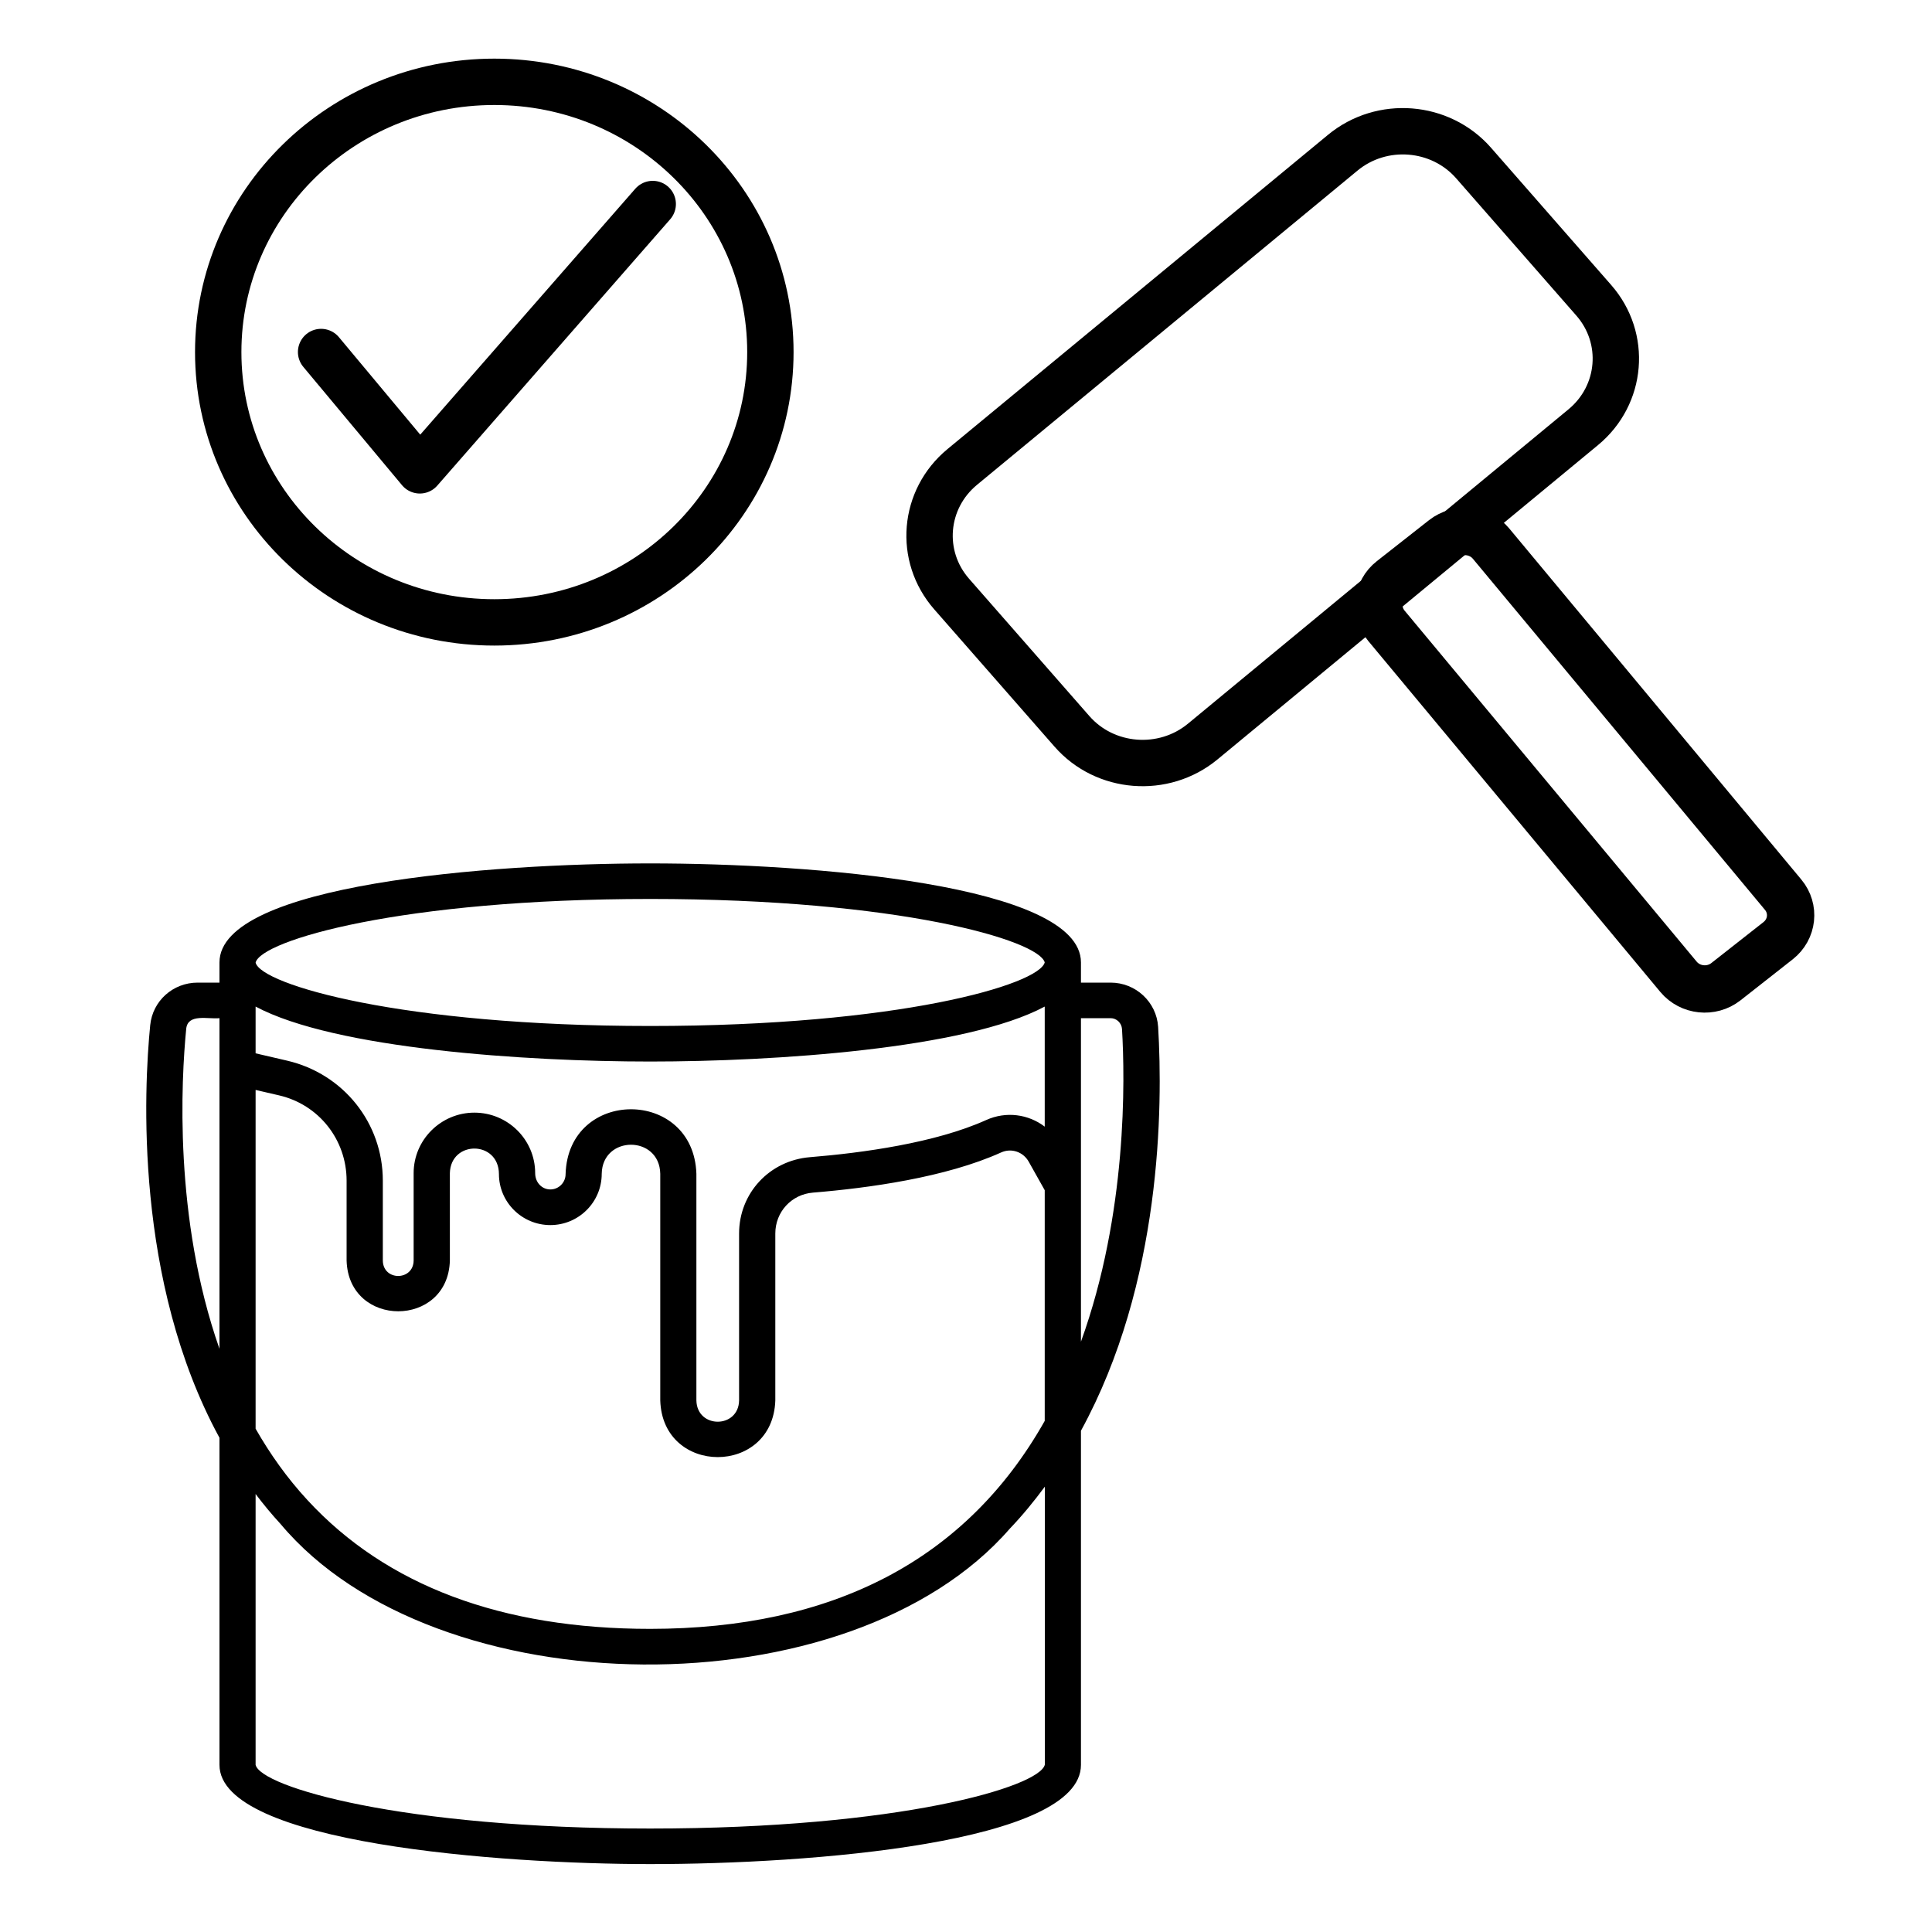
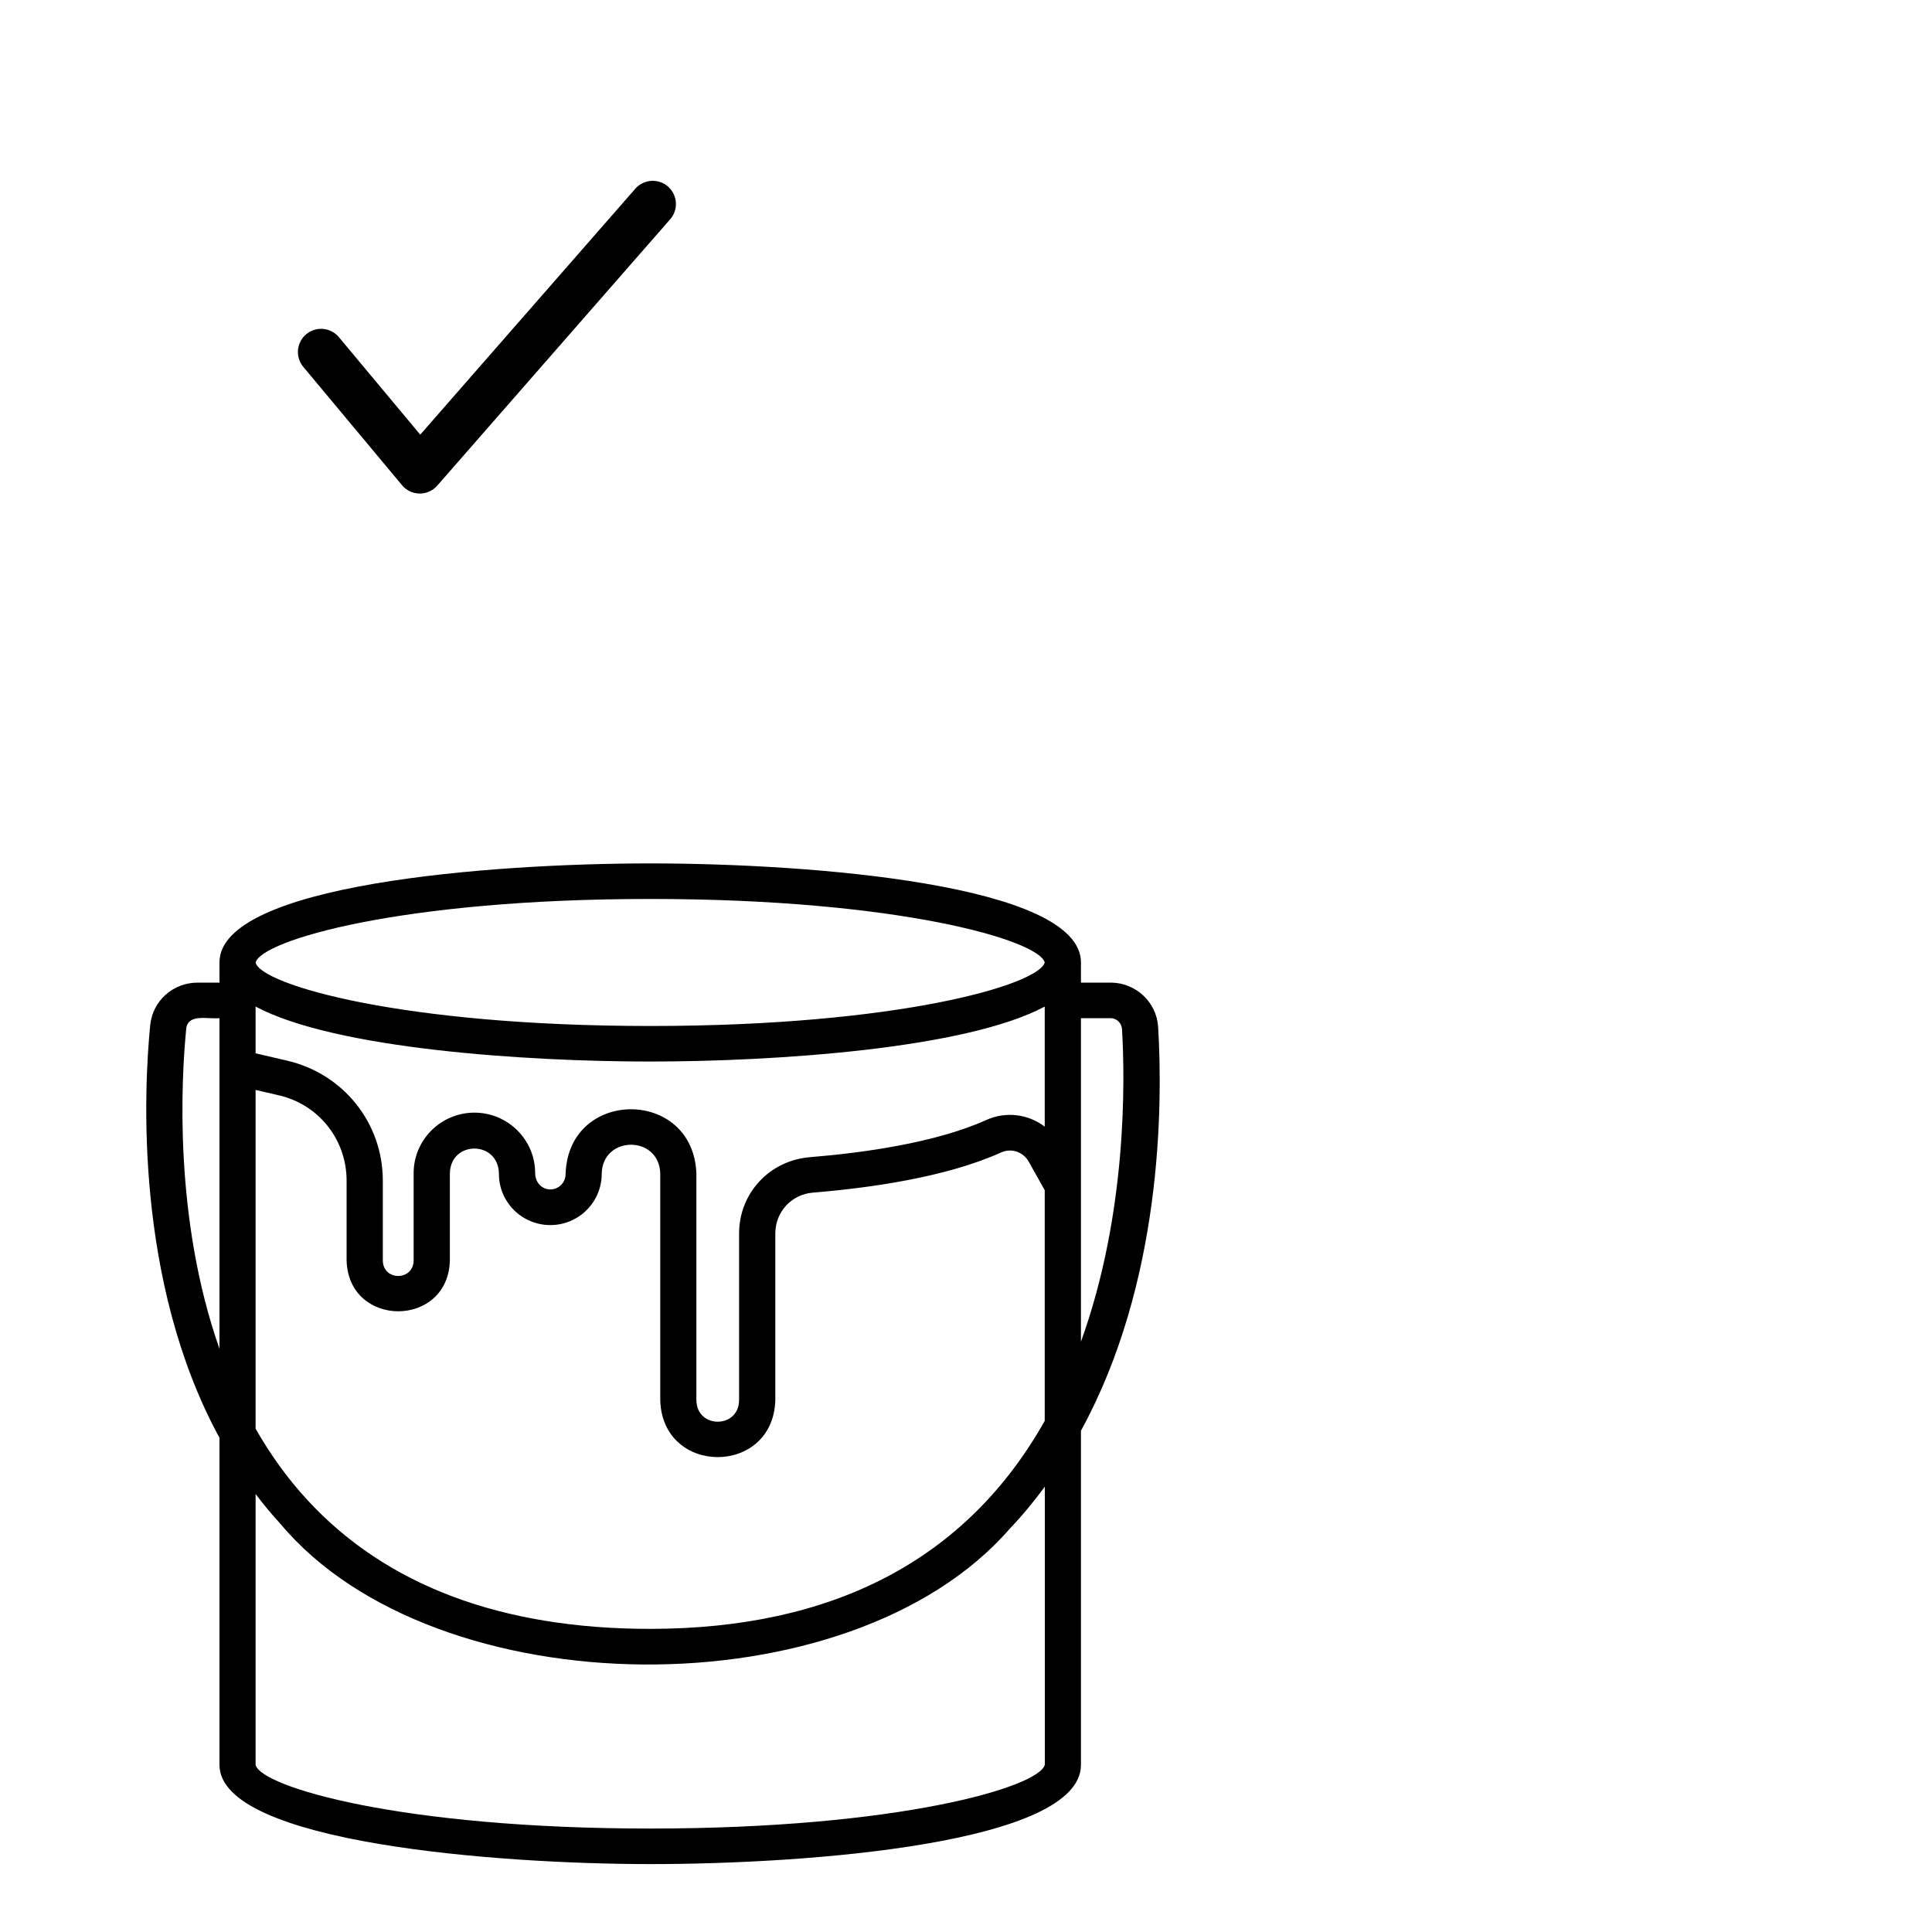
<svg xmlns="http://www.w3.org/2000/svg" xmlns:ns1="http://www.serif.com/" width="20px" height="20px" version="1.1" xml:space="preserve" style="fill-rule:evenodd;clip-rule:evenodd;stroke-linecap:round;stroke-linejoin:round;stroke-miterlimit:1.5;">
-   <rect id="Performance-Coating" ns1:id="Performance Coating" x="0" y="0" width="20" height="20" style="fill:none;" />
  <g id="Layer-1" ns1:id="Layer 1">
    <g>
-       <ellipse cx="5.117" cy="3.645" rx="2.858" ry="2.798" style="fill:none;stroke:#000;stroke-width:0.48px;" />
      <path d="M3.324,3.644l1.022,1.225l2.411,-2.757" style="fill:none;stroke:#000;stroke-width:0.48px;" />
      <path d="M10.816,18.268c-0.055,0.23 -1.507,0.661 -4.086,0.661c-2.578,0 -4.029,-0.431 -4.084,-0.659l0,-2.804c0.081,0.107 0.167,0.211 0.259,0.311c1.599,1.908 5.893,1.953 7.549,0.047c0.132,-0.138 0.251,-0.284 0.362,-0.434l0,2.878Zm-8.888,-7.621c0.019,-0.157 0.226,-0.095 0.344,-0.107l-0,3.423c-0.475,-1.353 -0.396,-2.787 -0.344,-3.316m4.803,-1.341c2.571,-0 4.021,0.427 4.084,0.657c-0.063,0.231 -1.514,0.658 -4.084,0.658c-2.578,-0 -4.029,-0.429 -4.085,-0.656c0.056,-0.23 1.507,-0.659 4.085,-0.659Zm-4.085,1.977l0.242,0.056c0.412,0.095 0.7,0.459 0.7,0.883l0,0.827c0.02,0.701 1.05,0.7 1.069,-0l0,-0.905c0.009,-0.341 0.506,-0.34 0.508,0.01c0,0.291 0.239,0.528 0.532,0.528c0.293,0 0.532,-0.237 0.532,-0.531c0.007,-0.4 0.598,-0.402 0.606,-0l-0,2.346c0.023,0.782 1.166,0.783 1.191,0l-0,-1.728c-0,-0.223 0.167,-0.405 0.389,-0.423c0.572,-0.047 1.374,-0.156 1.949,-0.416c0.106,-0.048 0.229,-0.006 0.286,0.097l0.165,0.294l0,2.388c-0.816,1.447 -2.202,2.152 -4.084,2.153c-1.538,0 -2.732,-0.448 -3.548,-1.333c-0.211,-0.228 -0.388,-0.478 -0.537,-0.739l0,-3.507Zm8.169,0.38c-0.169,-0.129 -0.4,-0.162 -0.607,-0.068c-0.526,0.237 -1.282,0.34 -1.823,0.384c-0.419,0.034 -0.734,0.373 -0.734,0.79l-0,1.728c-0.005,0.293 -0.436,0.295 -0.442,0l-0,-2.346c-0.029,-0.891 -1.327,-0.891 -1.354,0.003c-0,0.088 -0.071,0.159 -0.158,0.159c-0.086,0 -0.157,-0.071 -0.157,-0.169c0,-0.345 -0.282,-0.626 -0.629,-0.626c-0.346,0 -0.629,0.281 -0.629,0.626l0,0.905c-0.003,0.212 -0.316,0.214 -0.319,-0l-0,-0.827c-0,-0.596 -0.407,-1.106 -0.99,-1.242l-0.327,-0.076l0,-0.484c0.819,0.438 2.798,0.569 4.085,0.569c1.287,0 3.266,-0.131 4.084,-0.569l0,1.243Zm0.682,-1.123c0.062,0 0.114,0.05 0.118,0.113c0.031,0.52 0.055,1.908 -0.425,3.236l-0,-3.349l0.307,0Zm0.492,0.091c-0.016,-0.258 -0.232,-0.459 -0.492,-0.459l-0.307,-0l-0,-0.209c-0,-0.809 -2.803,-1.025 -4.459,-1.025c-1.656,-0 -4.459,0.216 -4.459,1.025l-0,0.209l-0.226,-0c-0.255,-0 -0.466,0.189 -0.491,0.44c-0.065,0.657 -0.167,2.649 0.717,4.272l-0,3.386c-0,0.813 2.916,1.027 4.458,1.027c1.657,0 4.46,-0.216 4.46,-1.027l0,-3.459c0.838,-1.532 0.848,-3.356 0.799,-4.18" style="fill-rule:nonzero;" />
-       <path d="M16.389,4.423l-3.939,3.254c-0.404,0.333 -1.011,0.286 -1.354,-0.107l-1.245,-1.421c-0.343,-0.392 -0.294,-0.981 0.11,-1.315l3.939,-3.253c0.404,-0.334 1.01,-0.286 1.354,0.106l1.244,1.421c0.344,0.392 0.295,0.982 -0.109,1.315Z" style="fill:none;stroke:#000;stroke-width:0.48px;" />
-       <path d="M15.435,5.627l3.024,3.635c0.121,0.145 0.098,0.358 -0.052,0.476l-0.541,0.425c-0.15,0.117 -0.369,0.094 -0.49,-0.051l-3.024,-3.634c-0.121,-0.145 -0.098,-0.359 0.052,-0.476l0.541,-0.425c0.15,-0.117 0.369,-0.095 0.49,0.05Z" style="fill:none;stroke:#000;stroke-width:0.49px;" />
    </g>
    <g id="noun-product-durability-6561348.svg" />
  </g>
</svg>